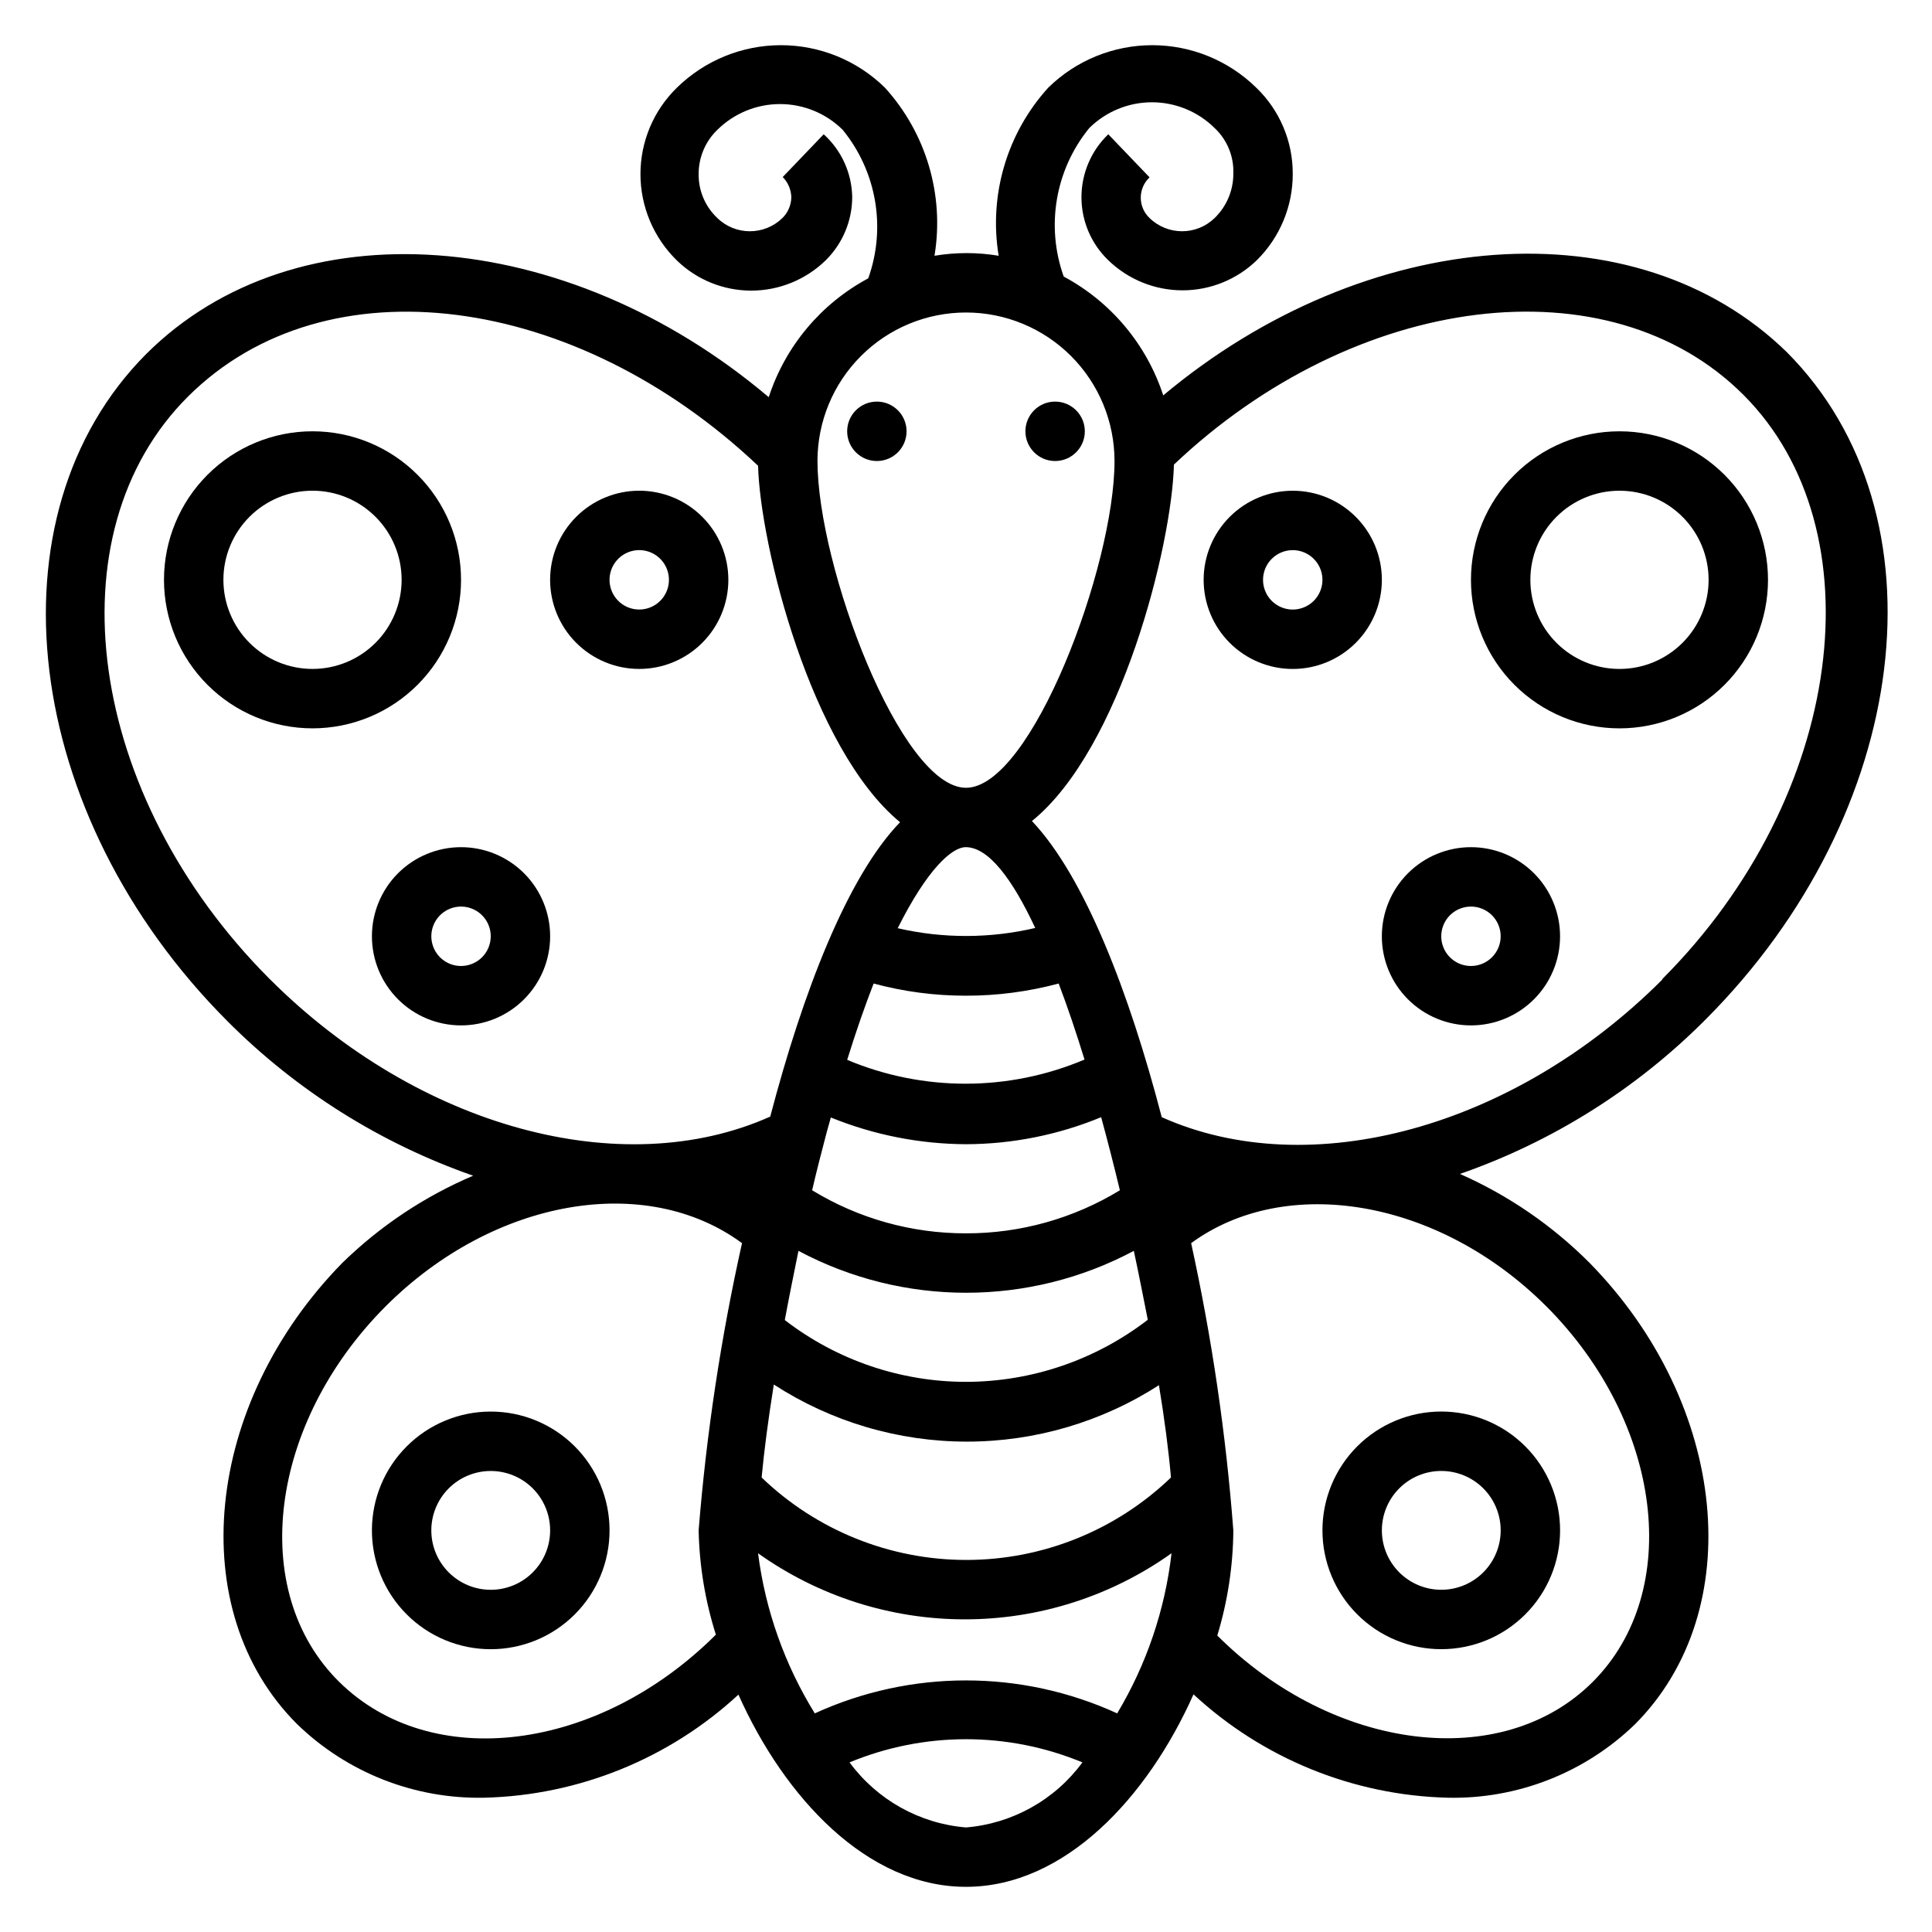
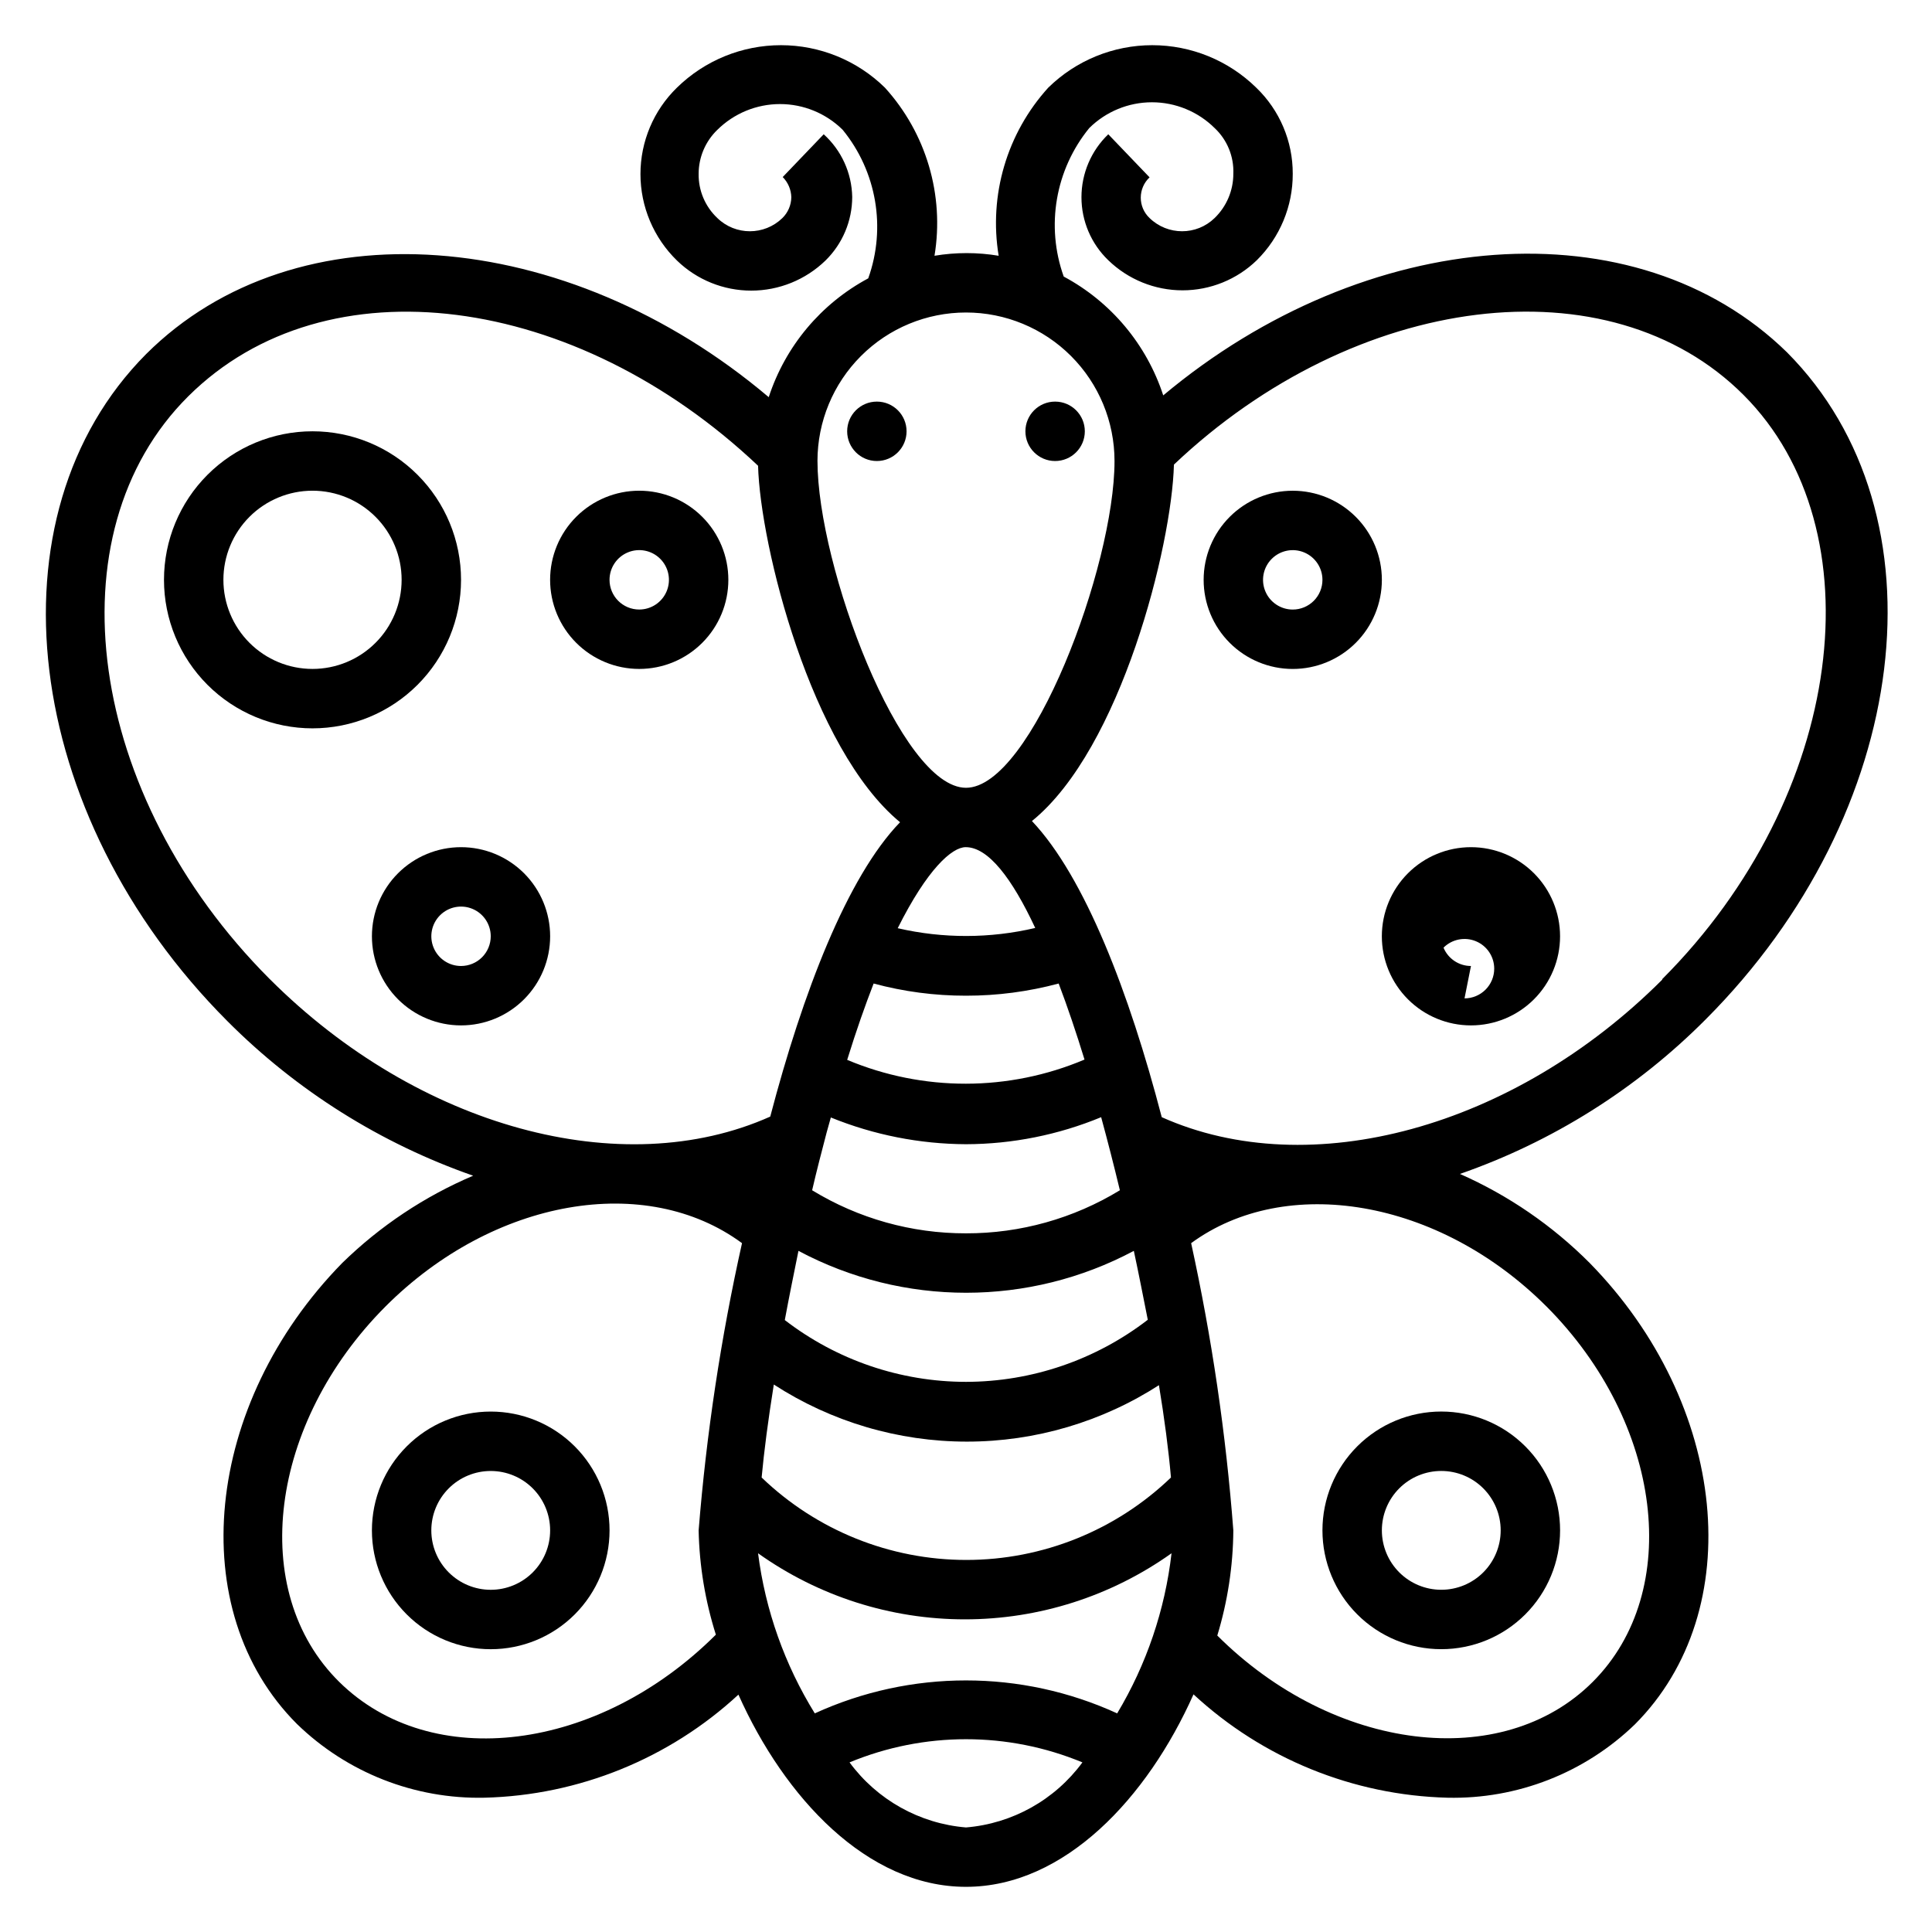
<svg xmlns="http://www.w3.org/2000/svg" fill="#000000" width="800px" height="800px" version="1.1" viewBox="144 144 512 512">
  <g>
    <path d="m452.27 248.78c-4.406-13.504-13.852-24.781-26.371-31.488-4.797-13.398-2.227-28.332 6.769-39.359 4.422-4.375 10.391-6.828 16.609-6.828s12.188 2.453 16.609 6.828c3.336 3.129 5.144 7.551 4.961 12.121 0.004 4.422-1.785 8.656-4.961 11.73-4.797 4.668-12.441 4.668-17.238 0-1.488-1.398-2.332-3.352-2.332-5.394 0-2.039 0.844-3.992 2.332-5.391l-10.941-11.414c-4.543 4.363-7.109 10.391-7.109 16.688 0 6.301 2.566 12.324 7.109 16.691 5.273 5.113 12.332 7.977 19.68 7.977 7.348 0 14.406-2.863 19.68-7.977 6.121-6.047 9.555-14.305 9.523-22.91 0.031-8.613-3.469-16.863-9.684-22.828-7.356-7.211-17.246-11.25-27.551-11.25-10.301 0-20.195 4.039-27.551 11.25-10.957 12.066-15.797 28.477-13.148 44.555-5.629-0.941-11.375-0.941-17.004 0 2.652-16.078-2.191-32.488-13.145-44.555-7.359-7.211-17.25-11.25-27.551-11.25-10.305 0-20.195 4.039-27.555 11.25-6.184 6.016-9.672 14.277-9.672 22.906s3.488 16.891 9.672 22.91c5.273 5.117 12.332 7.977 19.68 7.977 7.348 0 14.41-2.859 19.684-7.977 4.523-4.438 7.078-10.508 7.082-16.848-0.117-6.344-2.852-12.352-7.555-16.609l-10.863 11.336c1.414 1.426 2.231 3.344 2.281 5.352-0.031 2.078-0.879 4.059-2.363 5.512-4.797 4.668-12.441 4.668-17.238 0-3.231-3.039-5.031-7.297-4.961-11.73 0.008-4.394 1.797-8.598 4.961-11.648 4.422-4.375 10.391-6.828 16.609-6.828 6.223 0 12.188 2.453 16.609 6.828 8.996 11.027 11.566 25.957 6.769 39.359-12.52 6.703-21.965 17.984-26.371 31.488-53.684-45.422-125.32-51.012-165-11.414-42.508 42.742-33.062 122.09 21.57 176.8 18.328 18.387 40.586 32.383 65.102 40.934-12.91 5.492-24.684 13.34-34.715 23.145-36.605 37.391-42.117 92.023-11.969 122.17 13.281 12.891 31.172 19.922 49.676 19.523 25.008-0.625 48.934-10.336 67.305-27.316 12.203 27.316 34.164 50.934 60.301 50.934s48.098-23.617 60.301-51.012h-0.004c18.363 17.008 42.289 26.746 67.309 27.395 18.488 0.418 36.379-6.582 49.672-19.441 30.148-30.23 24.637-84.863-11.965-122.25-9.902-9.941-21.566-17.949-34.402-23.617 24.523-8.535 46.785-22.531 65.102-40.934 54.633-54.711 64.312-133.82 21.57-176.8-39.992-39.125-111.62-33.535-165.31 11.414zm-52.27-21.965c10.438 0 20.449 4.148 27.832 11.531 7.379 7.379 11.527 17.391 11.527 27.832 0 27.867-22.043 86.594-39.359 86.594-17.32 0-39.359-58.727-39.359-86.594h-0.004c0-10.441 4.148-20.453 11.531-27.832 7.379-7.383 17.391-11.531 27.832-11.531zm0 283.39c-17.375-0.008-34.262-5.766-48.02-16.375 1.102-5.984 2.363-12.121 3.621-18.344v0.004c27.773 14.805 61.098 14.805 88.875 0 1.34 6.219 2.519 12.359 3.699 18.262-13.809 10.645-30.746 16.426-48.176 16.453zm51.09 0.629c1.496 9.055 2.598 17.477 3.227 24.719-14.578 14.02-34.016 21.848-54.238 21.848s-39.664-7.828-54.238-21.848c0.629-6.848 1.73-15.273 3.227-24.641 15.238 9.879 33.008 15.133 51.168 15.133s35.93-5.254 51.168-15.133zm-51.09-39.988c-14.387 0.031-28.5-3.922-40.777-11.414 1.18-5.117 2.519-10.234 3.856-15.352l1.102-3.938c11.379 4.629 23.535 7.031 35.82 7.086 12.289-0.035 24.457-2.469 35.816-7.164 1.73 6.352 3.387 12.805 4.961 19.363v0.004c-12.281 7.492-26.395 11.445-40.777 11.414zm-31.488-45.973c2.441-7.871 4.723-14.328 7.008-20.23h-0.004c7.984 2.152 16.215 3.238 24.484 3.227 8.293 0.008 16.551-1.078 24.559-3.227 2.363 6.219 4.644 12.988 6.848 20.152-20.098 8.504-42.777 8.531-62.895 0.078zm13.383-34.875c7.871-15.742 14.406-21.492 18.027-21.492 5.984 0 12.281 8.266 18.422 21.41l-0.004 0.004c-11.957 2.809-24.398 2.836-36.367 0.078zm-166.42 13.461c-48.492-48.57-58.176-118.08-21.57-154.45 36.609-36.367 102.73-27.234 150.99 18.422 0.551 21.098 14.012 75.02 37.629 94.465-14.012 14.484-25.82 45.262-34.402 78.012-39.281 17.555-93.281 2.914-132.64-36.449zm113.67 146.11c0.195 9.383 1.734 18.688 4.566 27.633-31.172 31.094-75.414 36.602-99.816 12.516-24.402-24.09-18.5-68.645 12.281-99.504 28.652-28.652 69.039-35.504 94.465-16.766-5.602 25.074-9.441 50.512-11.496 76.121zm70.848 78.719 0.004 0.004c-12.297-1.016-23.551-7.305-30.859-17.242 19.758-8.188 41.957-8.188 61.715 0-7.309 9.938-18.562 16.227-30.855 17.242zm40.07-30.23v0.004c-25.441-11.645-54.695-11.645-80.137 0-7.984-12.906-13.113-27.375-15.035-42.43 16 11.391 35.148 17.512 54.789 17.512s38.789-6.121 54.789-17.512c-1.73 15.008-6.641 29.473-14.406 42.43zm113.75-107.85c30.781 30.859 36.289 75.492 12.281 99.504-24.008 24.008-68.645 18.5-99.504-12.281l0.004 0.004c2.746-9.035 4.18-18.422 4.25-27.867-1.949-25.602-5.688-51.039-11.18-76.121 25.035-18.344 65.496-11.887 94.148 16.766zm30.699-86.594c-39.359 39.359-93.363 54.004-132.64 36.449-8.578-32.902-20.383-63.68-34.398-78.48 23.617-19.129 37.078-73.051 37.629-94.465 48.176-45.656 115.4-54.082 150.98-18.422 35.582 35.664 26.926 106.2-21.566 154.77z" />
    <path d="m266.18 297.66c0-10.441-4.148-20.453-11.531-27.832-7.379-7.383-17.391-11.531-27.832-11.531-10.438 0-20.449 4.148-27.832 11.531-7.379 7.379-11.527 17.391-11.527 27.832 0 10.438 4.148 20.449 11.527 27.828 7.383 7.383 17.395 11.531 27.832 11.531 10.441 0 20.453-4.148 27.832-11.531 7.383-7.379 11.531-17.391 11.531-27.828zm-39.359 23.617-0.004-0.004c-6.262 0-12.27-2.488-16.699-6.918-4.426-4.426-6.914-10.434-6.914-16.695 0-6.266 2.488-12.273 6.914-16.699 4.43-4.43 10.438-6.918 16.699-6.918 6.266 0 12.273 2.488 16.699 6.918 4.43 4.426 6.918 10.434 6.918 16.699 0 6.262-2.488 12.27-6.918 16.695-4.426 4.43-10.434 6.918-16.699 6.918z" />
    <path d="m337.02 297.66c0-6.266-2.488-12.273-6.918-16.699-4.43-4.43-10.438-6.918-16.699-6.918s-12.27 2.488-16.699 6.918c-4.43 4.426-6.918 10.434-6.918 16.699 0 6.262 2.488 12.27 6.918 16.695 4.43 4.43 10.438 6.918 16.699 6.918s12.27-2.488 16.699-6.918c4.43-4.426 6.918-10.434 6.918-16.695zm-31.488 0c0-3.188 1.918-6.055 4.859-7.273 2.941-1.219 6.328-0.547 8.578 1.707 2.25 2.25 2.926 5.637 1.707 8.578-1.219 2.941-4.09 4.859-7.273 4.859-4.348 0-7.871-3.523-7.871-7.871z" />
    <path d="m266.18 368.51c-6.266 0-12.273 2.488-16.699 6.914-4.43 4.43-6.918 10.438-6.918 16.699 0 6.266 2.488 12.273 6.918 16.699 4.426 4.43 10.434 6.918 16.699 6.918 6.262 0 12.27-2.488 16.699-6.918 4.426-4.426 6.914-10.434 6.914-16.699 0-6.262-2.488-12.27-6.914-16.699-4.43-4.426-10.438-6.914-16.699-6.914zm0 31.488c-3.188 0-6.055-1.918-7.273-4.859s-0.547-6.328 1.707-8.582c2.25-2.25 5.637-2.922 8.578-1.703 2.941 1.215 4.859 4.086 4.859 7.269 0 2.09-0.832 4.09-2.305 5.566-1.477 1.477-3.481 2.309-5.566 2.309z" />
-     <path d="m573.18 258.3c-10.441 0-20.449 4.148-27.832 11.531-7.383 7.379-11.527 17.391-11.527 27.832 0 10.438 4.144 20.449 11.527 27.828 7.383 7.383 17.391 11.531 27.832 11.531 10.438 0 20.449-4.148 27.832-11.531 7.379-7.379 11.527-17.391 11.527-27.828 0-10.441-4.148-20.453-11.527-27.832-7.383-7.383-17.395-11.531-27.832-11.531zm0 62.977c-6.266 0-12.27-2.488-16.699-6.918-4.43-4.426-6.918-10.434-6.918-16.695 0-6.266 2.488-12.273 6.918-16.699 4.43-4.43 10.434-6.918 16.699-6.918 6.262 0 12.27 2.488 16.699 6.918 4.43 4.426 6.918 10.434 6.918 16.699 0 6.262-2.488 12.27-6.918 16.695-4.43 4.43-10.438 6.918-16.699 6.918z" />
    <path d="m486.59 274.05c-6.262 0-12.27 2.488-16.699 6.918-4.43 4.426-6.914 10.434-6.914 16.699 0 6.262 2.484 12.27 6.914 16.695 4.43 4.43 10.438 6.918 16.699 6.918 6.266 0 12.27-2.488 16.699-6.918 4.43-4.426 6.918-10.434 6.918-16.695 0-6.266-2.488-12.273-6.918-16.699-4.43-4.43-10.434-6.918-16.699-6.918zm0 31.488c-3.184 0-6.055-1.918-7.273-4.859-1.219-2.941-0.543-6.328 1.707-8.578 2.254-2.254 5.637-2.926 8.578-1.707 2.941 1.219 4.859 4.086 4.859 7.273 0 2.086-0.828 4.09-2.305 5.566-1.477 1.473-3.477 2.305-5.566 2.305z" />
-     <path d="m533.82 368.51c-6.266 0-12.273 2.488-16.699 6.914-4.43 4.43-6.918 10.438-6.918 16.699 0 6.266 2.488 12.273 6.918 16.699 4.426 4.43 10.434 6.918 16.699 6.918 6.262 0 12.27-2.488 16.699-6.918 4.426-4.426 6.914-10.434 6.914-16.699 0-6.262-2.488-12.27-6.914-16.699-4.43-4.426-10.438-6.914-16.699-6.914zm0 31.488c-3.184 0-6.055-1.918-7.273-4.859s-0.547-6.328 1.707-8.582c2.25-2.25 5.637-2.922 8.578-1.703 2.941 1.215 4.859 4.086 4.859 7.269 0 2.09-0.828 4.09-2.305 5.566-1.477 1.477-3.481 2.309-5.566 2.309z" />
+     <path d="m533.82 368.51c-6.266 0-12.273 2.488-16.699 6.914-4.43 4.43-6.918 10.438-6.918 16.699 0 6.266 2.488 12.273 6.918 16.699 4.426 4.43 10.434 6.918 16.699 6.918 6.262 0 12.27-2.488 16.699-6.918 4.426-4.426 6.914-10.434 6.914-16.699 0-6.262-2.488-12.27-6.914-16.699-4.43-4.426-10.438-6.914-16.699-6.914zm0 31.488c-3.184 0-6.055-1.918-7.273-4.859c2.25-2.25 5.637-2.922 8.578-1.703 2.941 1.215 4.859 4.086 4.859 7.269 0 2.09-0.828 4.09-2.305 5.566-1.477 1.477-3.481 2.309-5.566 2.309z" />
    <path d="m525.95 581.05c8.352 0 16.363-3.316 22.266-9.223 5.906-5.906 9.223-13.914 9.223-22.266 0-8.352-3.316-16.359-9.223-22.266-5.902-5.906-13.914-9.223-22.266-9.223-8.348 0-16.359 3.316-22.266 9.223-5.902 5.906-9.223 13.914-9.223 22.266 0 8.352 3.32 16.359 9.223 22.266 5.906 5.906 13.918 9.223 22.266 9.223zm0-47.23c4.176 0 8.184 1.656 11.133 4.609 2.953 2.953 4.613 6.957 4.613 11.133 0 4.176-1.66 8.18-4.613 11.133-2.949 2.953-6.957 4.613-11.133 4.613s-8.18-1.66-11.133-4.613c-2.949-2.953-4.609-6.957-4.609-11.133 0-4.176 1.66-8.18 4.609-11.133 2.953-2.953 6.957-4.609 11.133-4.609z" />
    <path d="m274.05 518.08c-8.352 0-16.359 3.316-22.266 9.223s-9.223 13.914-9.223 22.266c0 8.352 3.316 16.359 9.223 22.266s13.914 9.223 22.266 9.223 16.359-3.316 22.266-9.223c5.902-5.906 9.223-13.914 9.223-22.266 0-8.352-3.32-16.359-9.223-22.266-5.906-5.906-13.914-9.223-22.266-9.223zm0 47.23v0.004c-4.176 0-8.18-1.66-11.133-4.613-2.953-2.953-4.613-6.957-4.613-11.133 0-4.176 1.66-8.18 4.613-11.133 2.953-2.953 6.957-4.609 11.133-4.609s8.18 1.656 11.133 4.609c2.953 2.953 4.609 6.957 4.609 11.133 0 4.176-1.656 8.18-4.609 11.133-2.953 2.953-6.957 4.613-11.133 4.613z" />
    <path d="m384.25 258.3c0 4.348-3.523 7.875-7.871 7.875-4.348 0-7.871-3.527-7.871-7.875 0-4.348 3.523-7.871 7.871-7.871 4.348 0 7.871 3.523 7.871 7.871" />
    <path d="m431.49 258.3c0 4.348-3.527 7.875-7.875 7.875-4.348 0-7.871-3.527-7.871-7.875 0-4.348 3.523-7.871 7.871-7.871 4.348 0 7.875 3.523 7.875 7.871" />
  </g>
</svg>